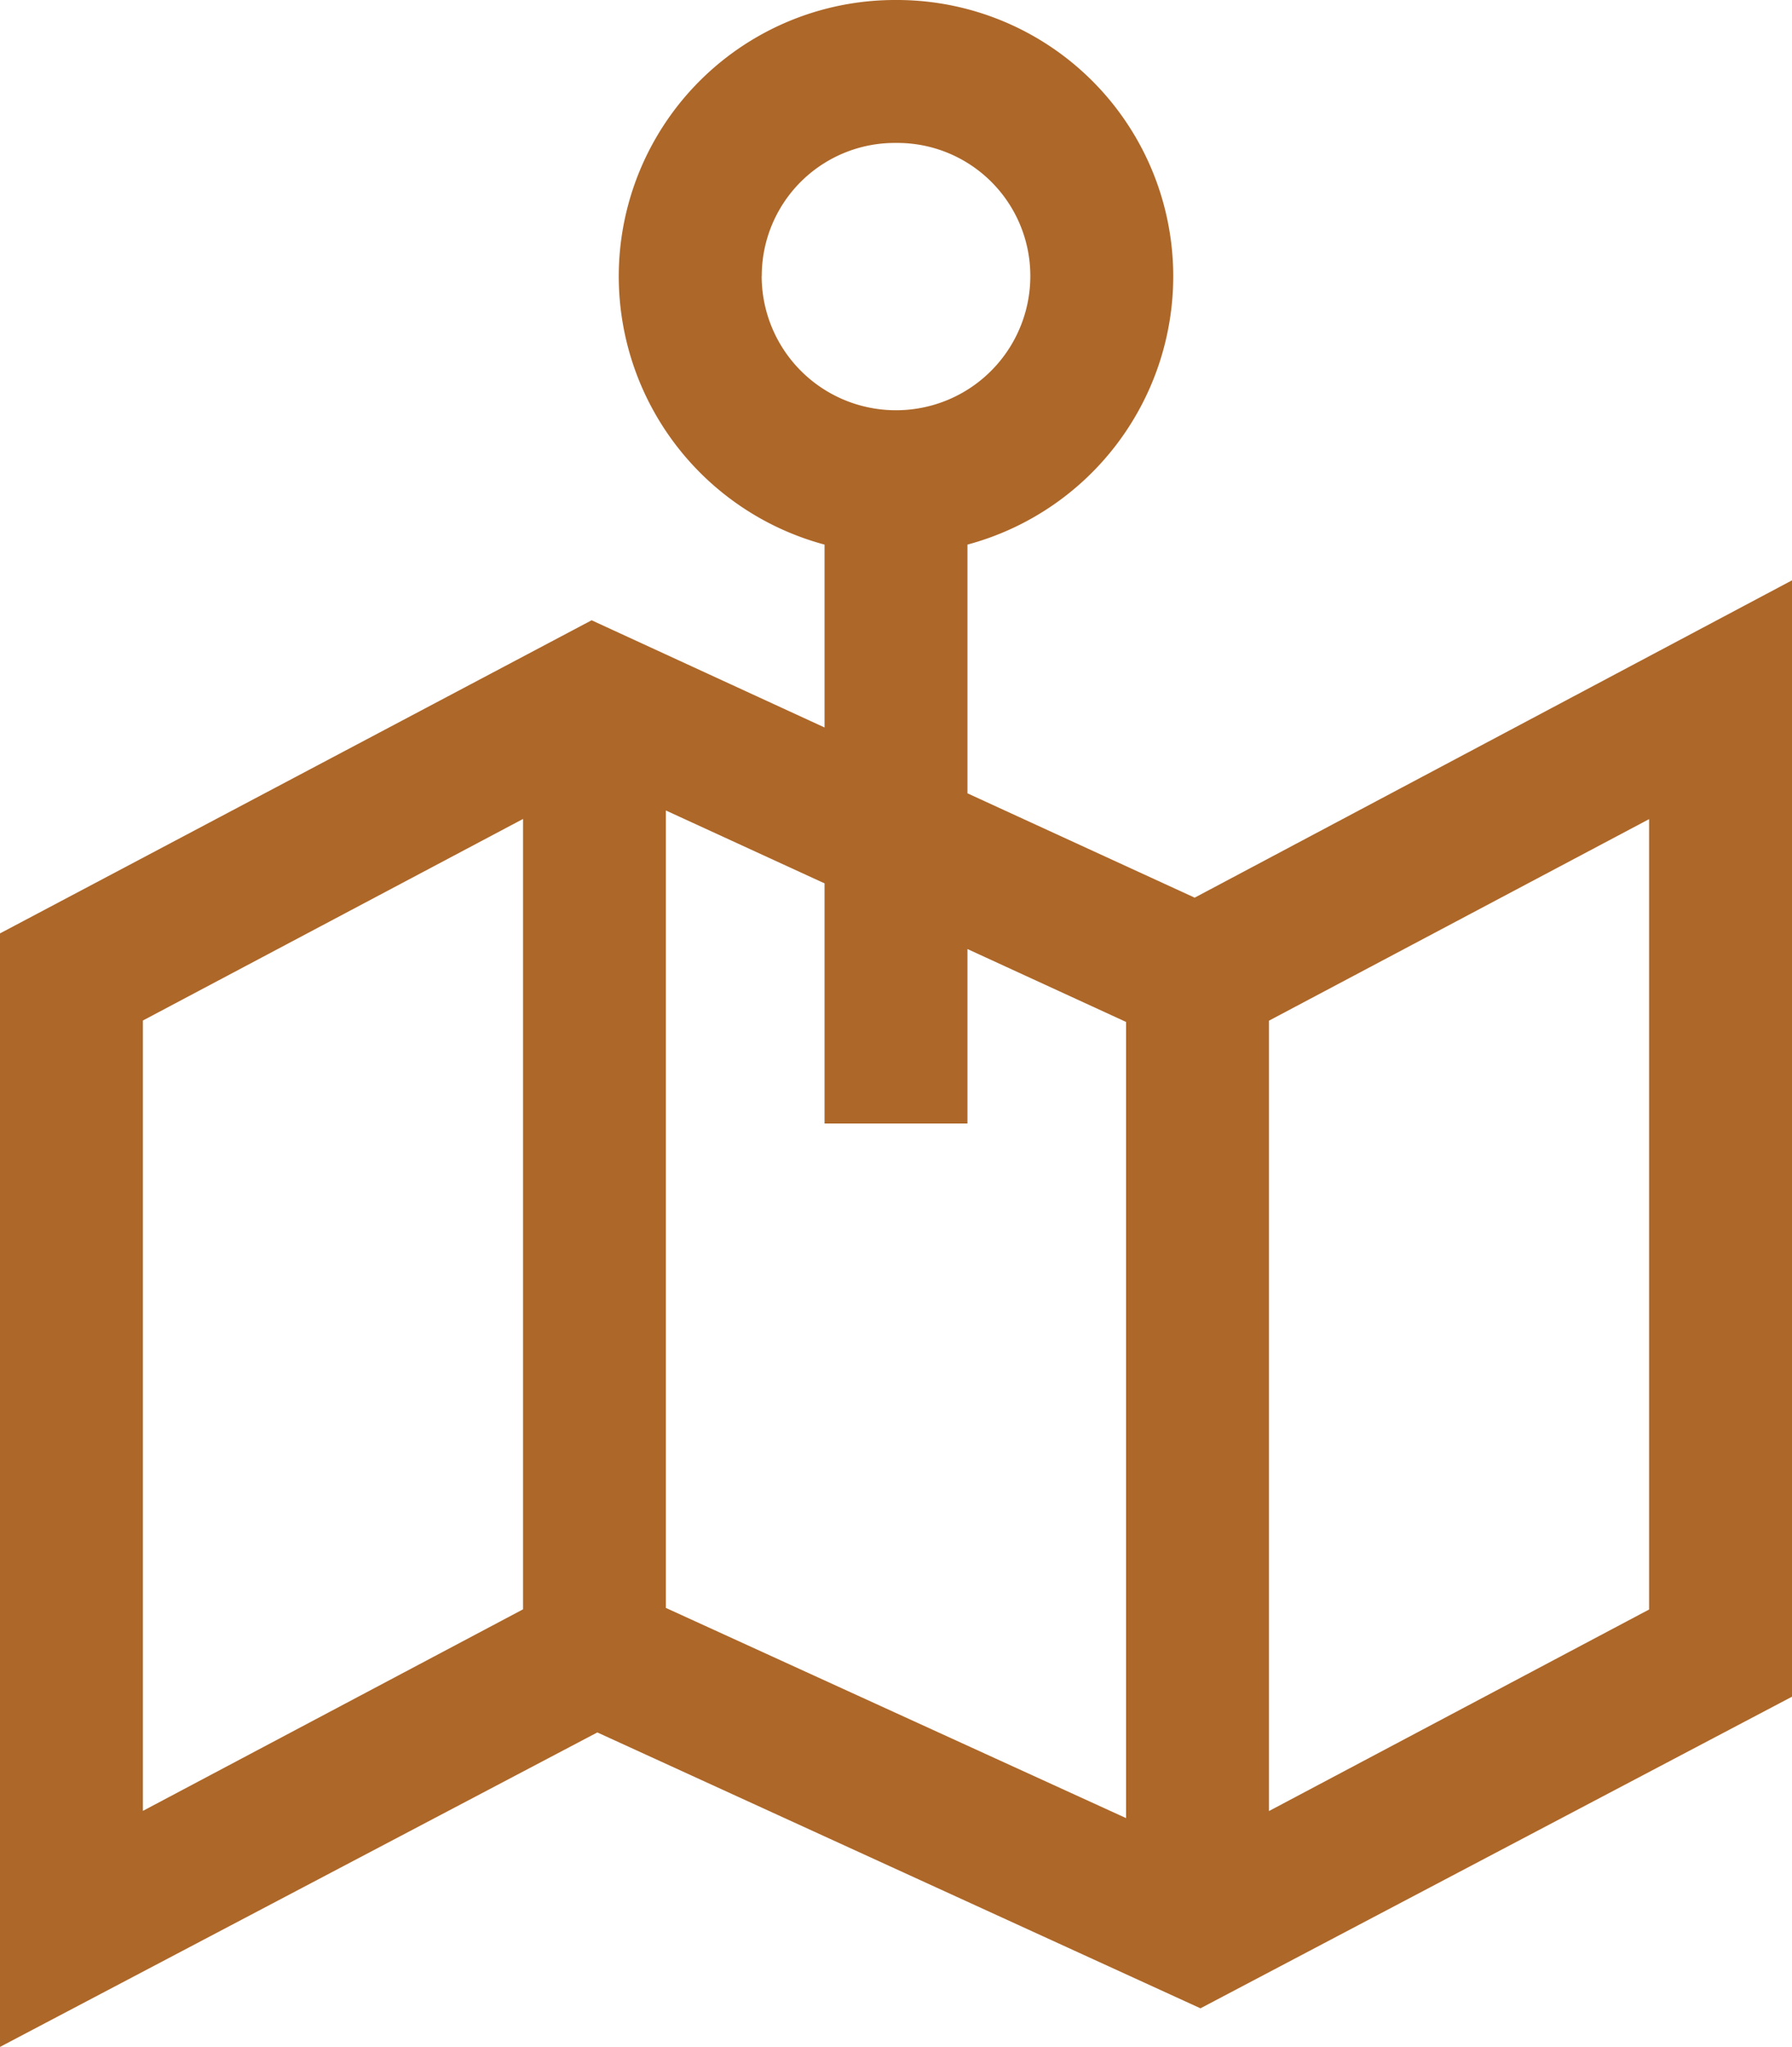
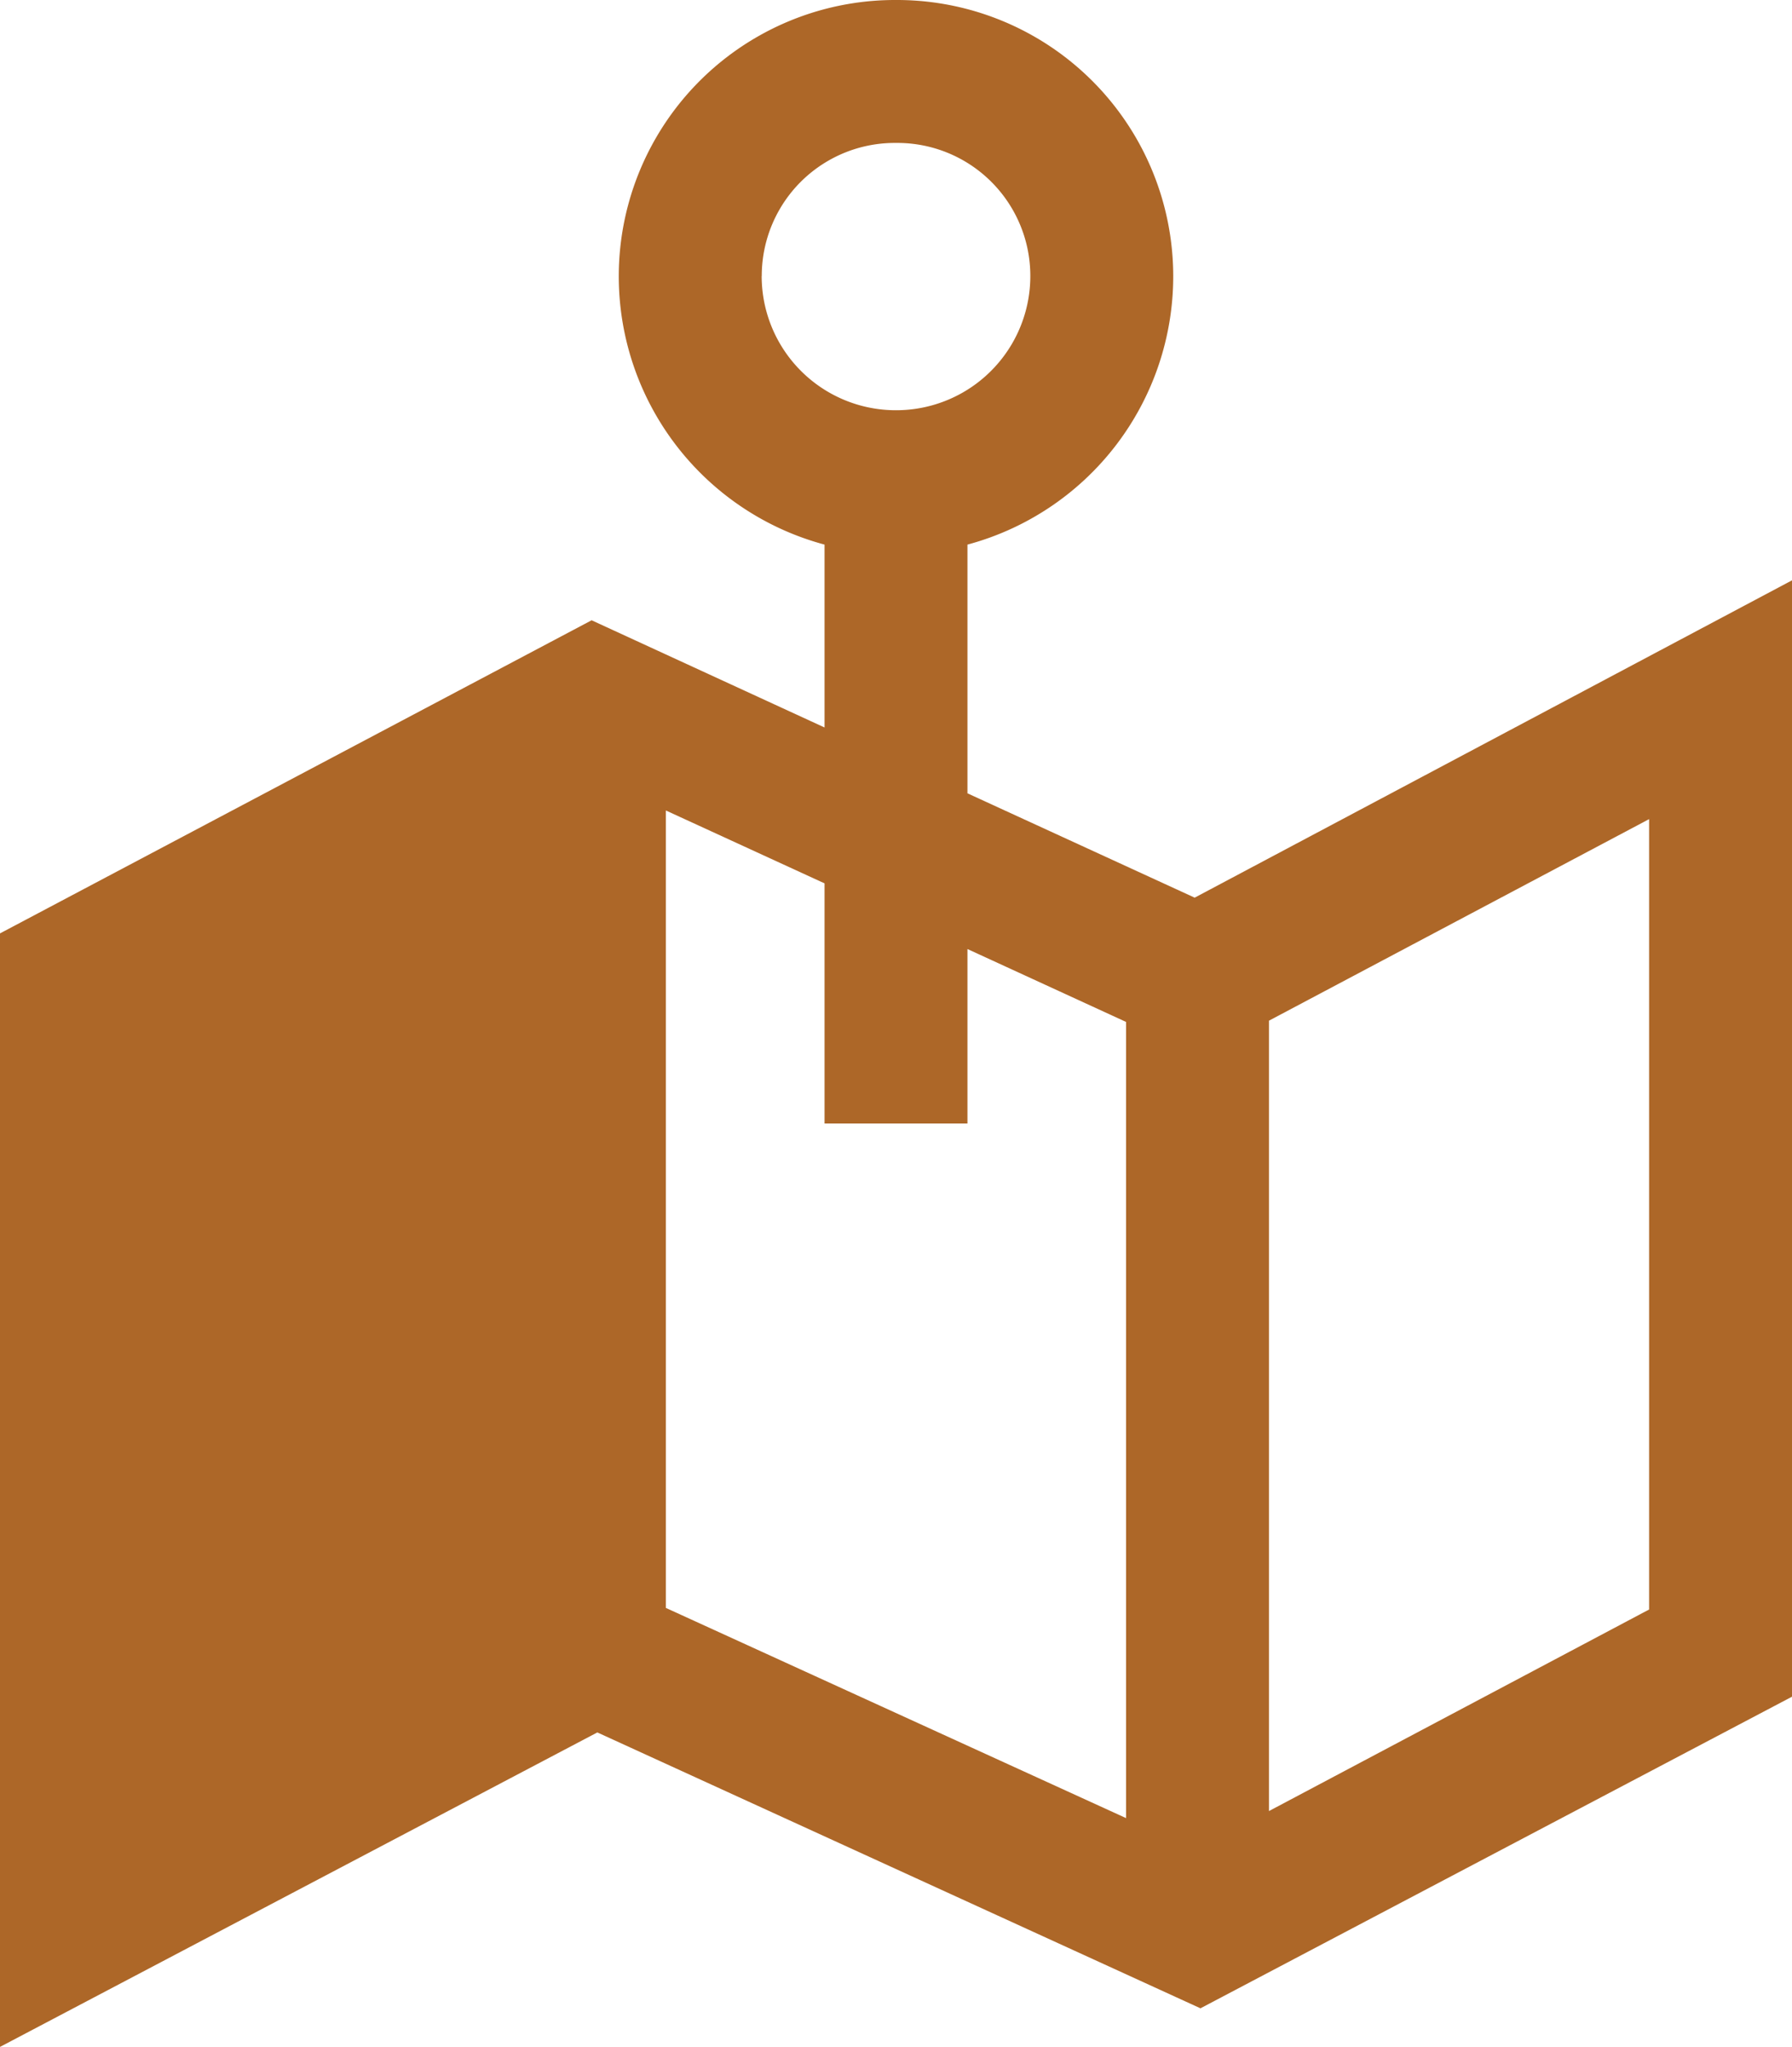
<svg xmlns="http://www.w3.org/2000/svg" width="85.272" height="97.376" viewBox="0 0 85.272 97.376">
  <defs>
    <style>.a{fill:#ad6728;}</style>
  </defs>
-   <path class="a" d="M14.212-73.984,3.4-78.948V-90.78a13.219,13.219,0,0,0,9.792-12.784A13.147,13.147,0,0,0,0-116.688a13.147,13.147,0,0,0-13.192,13.124A13.219,13.219,0,0,0-3.4-90.78v8.7l-11.084-5.1L-42.636-72.284v52.972l28.424-14.96,28.7,13.124L42.636-35.972V-89.08Zm-20.6-29.58A6.327,6.327,0,0,1,0-109.888a6.327,6.327,0,0,1,6.392,6.324A6.385,6.385,0,0,1,0-97.172,6.385,6.385,0,0,1-6.392-103.564ZM3.4-63.24v-8.3l7.548,3.468v37.876l-21.9-10V-78.132L-3.4-74.664V-63.24Zm-39.236-4.9,18.088-9.588v37.6l-18.088,9.588ZM35.836-40.12,17.748-30.532v-37.6l18.088-9.588Z" transform="translate(42.636 116.688)" />
+   <path class="a" d="M14.212-73.984,3.4-78.948V-90.78a13.219,13.219,0,0,0,9.792-12.784A13.147,13.147,0,0,0,0-116.688a13.147,13.147,0,0,0-13.192,13.124A13.219,13.219,0,0,0-3.4-90.78v8.7l-11.084-5.1L-42.636-72.284v52.972l28.424-14.96,28.7,13.124L42.636-35.972V-89.08Zm-20.6-29.58A6.327,6.327,0,0,1,0-109.888a6.327,6.327,0,0,1,6.392,6.324A6.385,6.385,0,0,1,0-97.172,6.385,6.385,0,0,1-6.392-103.564ZM3.4-63.24v-8.3l7.548,3.468v37.876l-21.9-10V-78.132L-3.4-74.664V-63.24Zm-39.236-4.9,18.088-9.588l-18.088,9.588ZM35.836-40.12,17.748-30.532v-37.6l18.088-9.588Z" transform="translate(42.636 116.688)" />
</svg>